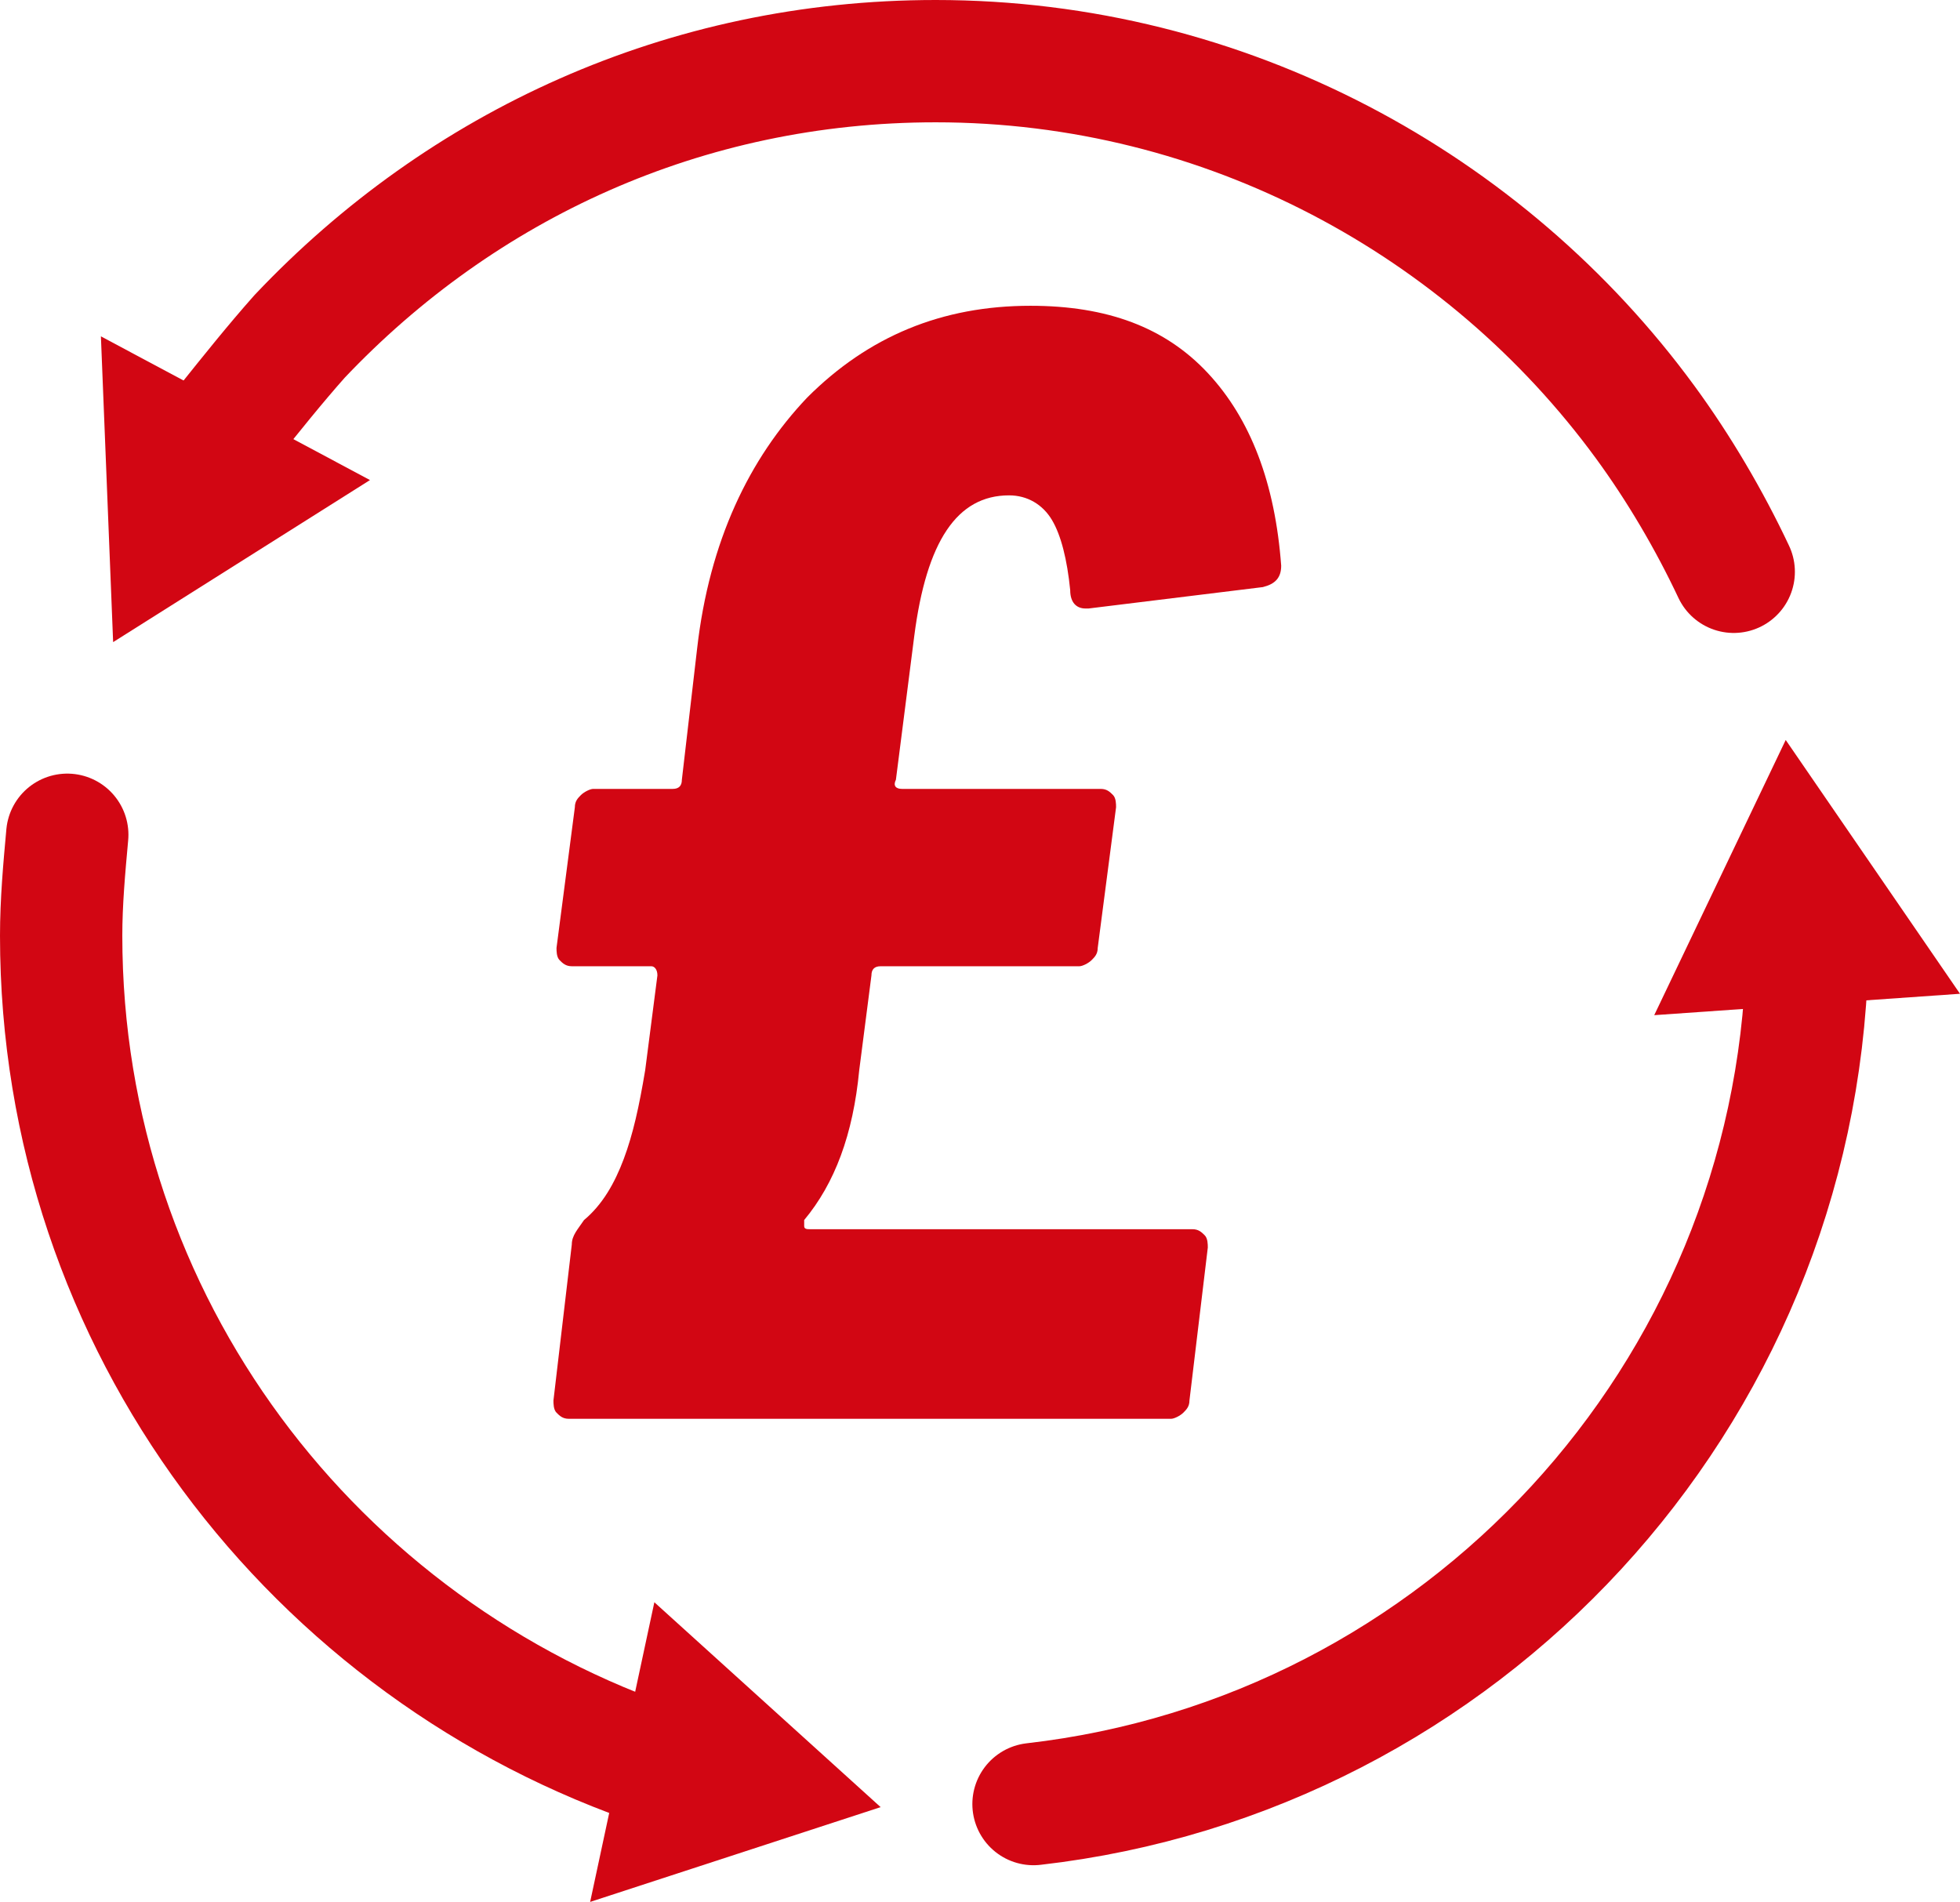
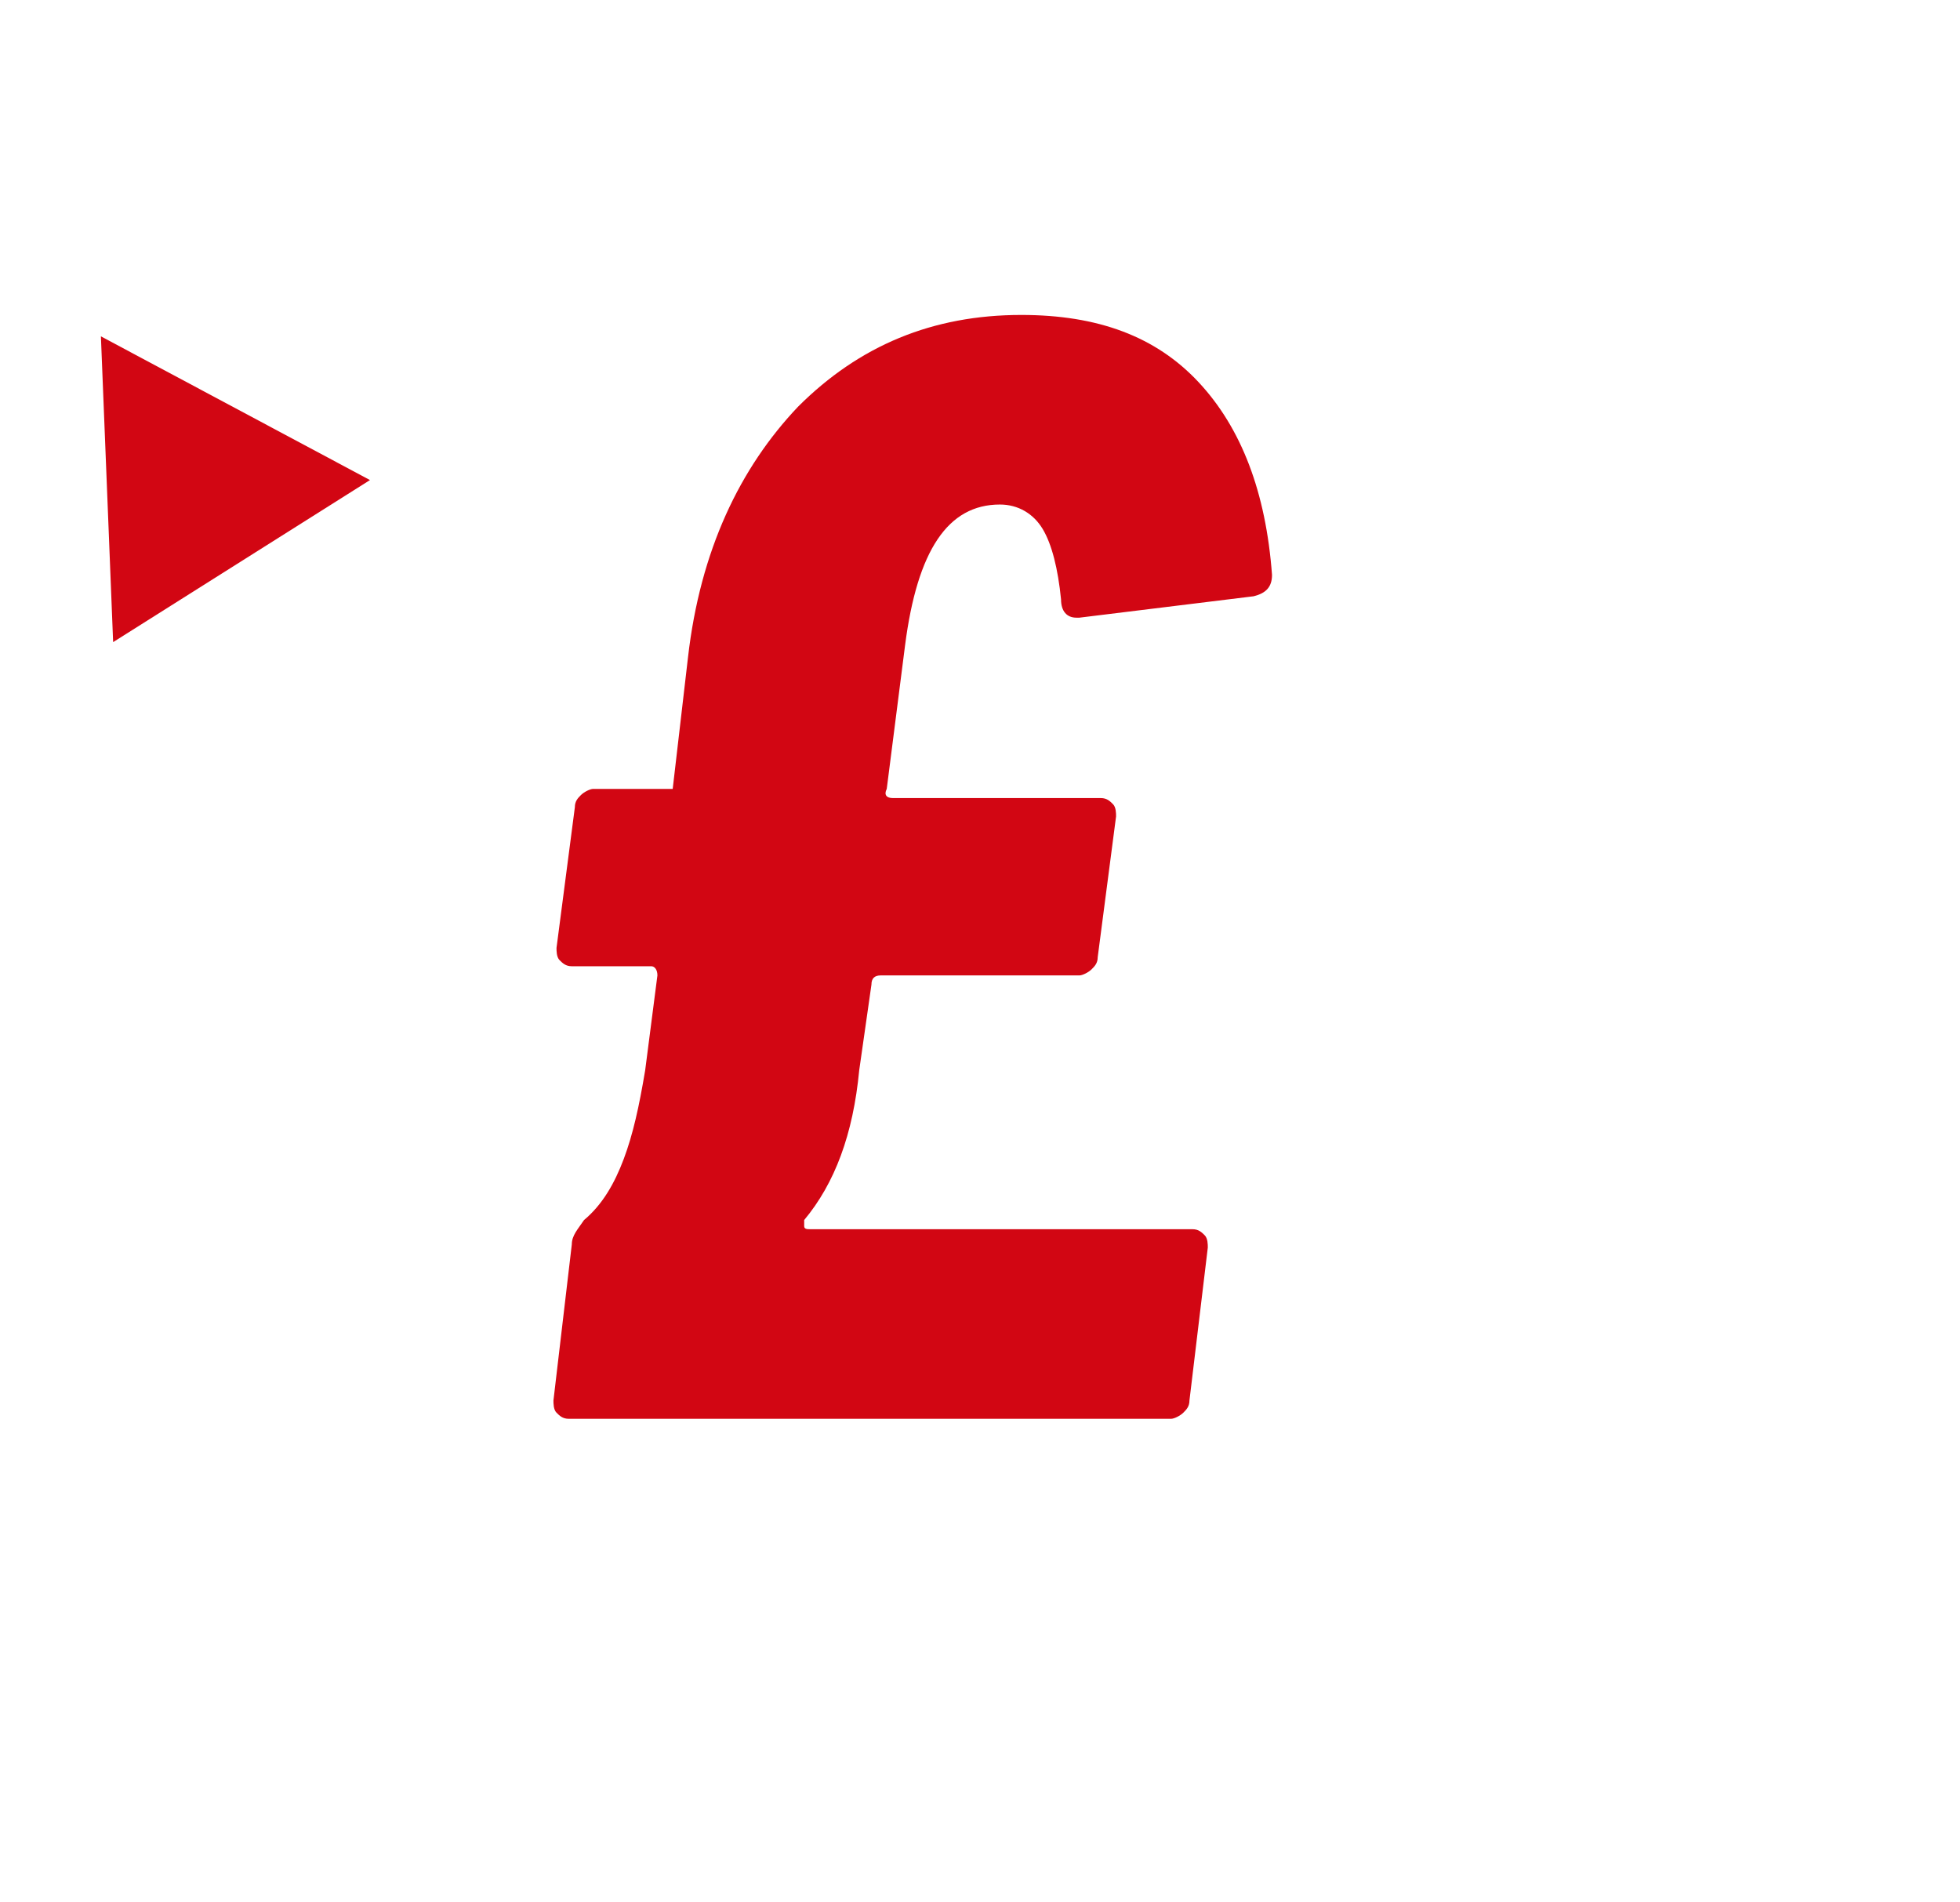
<svg xmlns="http://www.w3.org/2000/svg" version="1.1" id="Layer_1" x="0px" y="0px" width="64.1px" height="62.2px" viewBox="0 0 64.1 62.2" style="enable-background:new 0 0 64.1 62.2;" xml:space="preserve">
  <style type="text/css"> .st0{fill:none;stroke:#D20613;stroke-width:4;stroke-linecap:round;stroke-linejoin:round;} .st1{fill:#D20613;} </style>
-   <path class="st0" d="M21.7,57.8C10.3,54,2,43.3,2,30.6c0-1.1,0.1-2.2,0.2-3.3" />
-   <polygon class="st1" points="21.4,52.4 28.8,59.1 19.3,62.2 " />
-   <path class="st0" d="M59.1,31.4c-0.4,14.3-11.3,26-25.3,27.6" />
-   <polygon class="st1" points="54.1,33.2 58.4,24.2 64.1,32.5 " />
-   <path class="st0" d="M6.9,14.6c0.2-0.2,0.3-0.5,0.5-0.7c0.8-1,1.6-2,2.4-2.9C15.1,5.4,22.4,2,30.6,2c9.5,0,18,4.7,23.2,11.8 c1.1,1.5,2.1,3.2,2.9,4.9" />
  <polygon class="st1" points="12.1,15.7 3.7,21 3.3,11 " />
-   <path class="st1" d="M26.3,40.1c0,0.1,0.1,0.1,0.2,0.1H39c0.2,0,0.3,0.1,0.4,0.2c0.1,0.1,0.1,0.3,0.1,0.4l-0.6,5 c0,0.2-0.1,0.3-0.2,0.4c-0.1,0.1-0.3,0.2-0.4,0.2H18.6c-0.2,0-0.3-0.1-0.4-0.2c-0.1-0.1-0.1-0.3-0.1-0.4l0.6-5.1 c0-0.3,0.2-0.5,0.4-0.8c0.6-0.5,1-1.2,1.3-2c0.3-0.8,0.5-1.7,0.7-2.9l0.4-3.1c0-0.2-0.1-0.3-0.2-0.3h-2.6c-0.2,0-0.3-0.1-0.4-0.2 c-0.1-0.1-0.1-0.3-0.1-0.4l0.6-4.6c0-0.2,0.1-0.3,0.2-0.4c0.1-0.1,0.3-0.2,0.4-0.2H22c0.2,0,0.3-0.1,0.3-0.3l0.5-4.3 c0.4-3.5,1.7-6.2,3.6-8.2c2-2,4.4-3,7.3-3c2.5,0,4.4,0.7,5.8,2.2c1.4,1.5,2.2,3.6,2.4,6.3c0,0.4-0.2,0.6-0.6,0.7l-5.7,0.7h-0.1 c-0.3,0-0.5-0.2-0.5-0.6c-0.1-1-0.3-1.8-0.6-2.3c-0.3-0.5-0.8-0.8-1.4-0.8c-1.7,0-2.7,1.5-3.1,4.6l-0.6,4.7c-0.1,0.2,0,0.3,0.2,0.3 H36c0.2,0,0.3,0.1,0.4,0.2c0.1,0.1,0.1,0.3,0.1,0.4l-0.6,4.6c0,0.2-0.1,0.3-0.2,0.4c-0.1,0.1-0.3,0.2-0.4,0.2h-6.5 c-0.2,0-0.3,0.1-0.3,0.3L28.1,35c-0.2,2.1-0.8,3.7-1.8,4.9C26.3,40,26.3,40,26.3,40.1" />
+   <path class="st1" d="M26.3,40.1c0,0.1,0.1,0.1,0.2,0.1H39c0.2,0,0.3,0.1,0.4,0.2c0.1,0.1,0.1,0.3,0.1,0.4l-0.6,5 c0,0.2-0.1,0.3-0.2,0.4c-0.1,0.1-0.3,0.2-0.4,0.2H18.6c-0.2,0-0.3-0.1-0.4-0.2c-0.1-0.1-0.1-0.3-0.1-0.4l0.6-5.1 c0-0.3,0.2-0.5,0.4-0.8c0.6-0.5,1-1.2,1.3-2c0.3-0.8,0.5-1.7,0.7-2.9l0.4-3.1c0-0.2-0.1-0.3-0.2-0.3h-2.6c-0.2,0-0.3-0.1-0.4-0.2 c-0.1-0.1-0.1-0.3-0.1-0.4l0.6-4.6c0-0.2,0.1-0.3,0.2-0.4c0.1-0.1,0.3-0.2,0.4-0.2H22l0.5-4.3 c0.4-3.5,1.7-6.2,3.6-8.2c2-2,4.4-3,7.3-3c2.5,0,4.4,0.7,5.8,2.2c1.4,1.5,2.2,3.6,2.4,6.3c0,0.4-0.2,0.6-0.6,0.7l-5.7,0.7h-0.1 c-0.3,0-0.5-0.2-0.5-0.6c-0.1-1-0.3-1.8-0.6-2.3c-0.3-0.5-0.8-0.8-1.4-0.8c-1.7,0-2.7,1.5-3.1,4.6l-0.6,4.7c-0.1,0.2,0,0.3,0.2,0.3 H36c0.2,0,0.3,0.1,0.4,0.2c0.1,0.1,0.1,0.3,0.1,0.4l-0.6,4.6c0,0.2-0.1,0.3-0.2,0.4c-0.1,0.1-0.3,0.2-0.4,0.2h-6.5 c-0.2,0-0.3,0.1-0.3,0.3L28.1,35c-0.2,2.1-0.8,3.7-1.8,4.9C26.3,40,26.3,40,26.3,40.1" />
</svg>